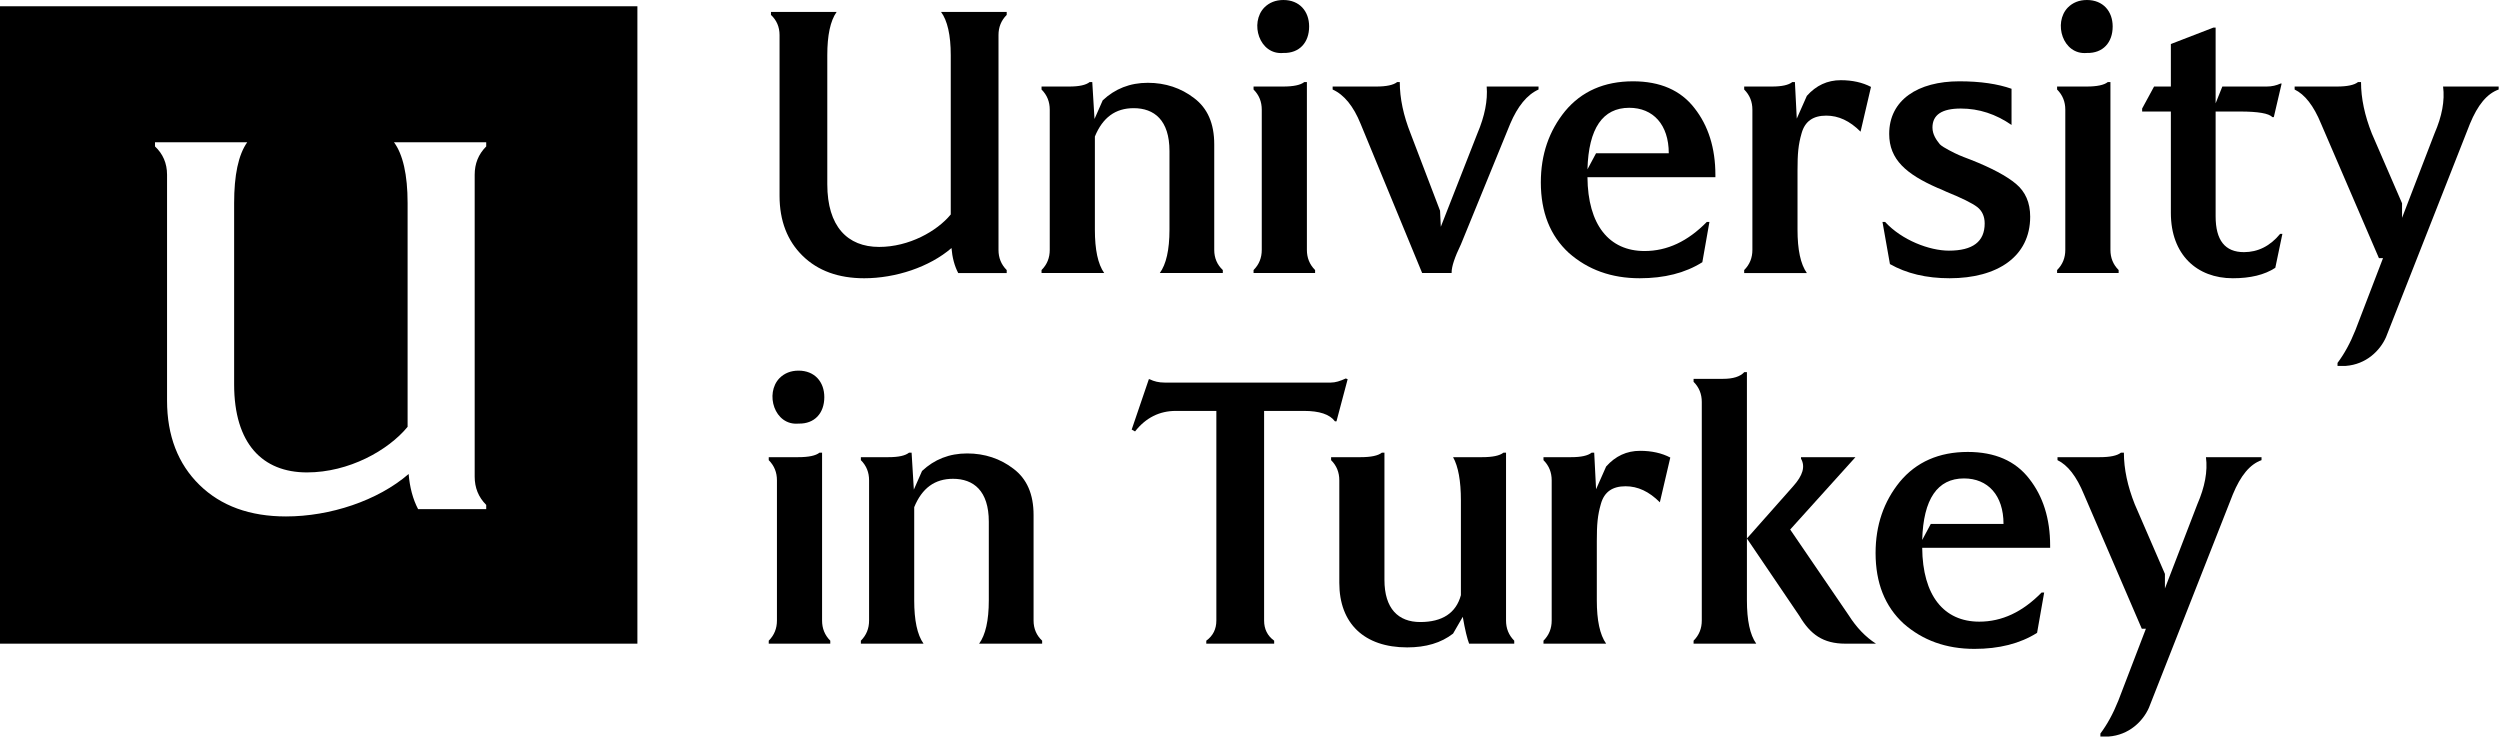
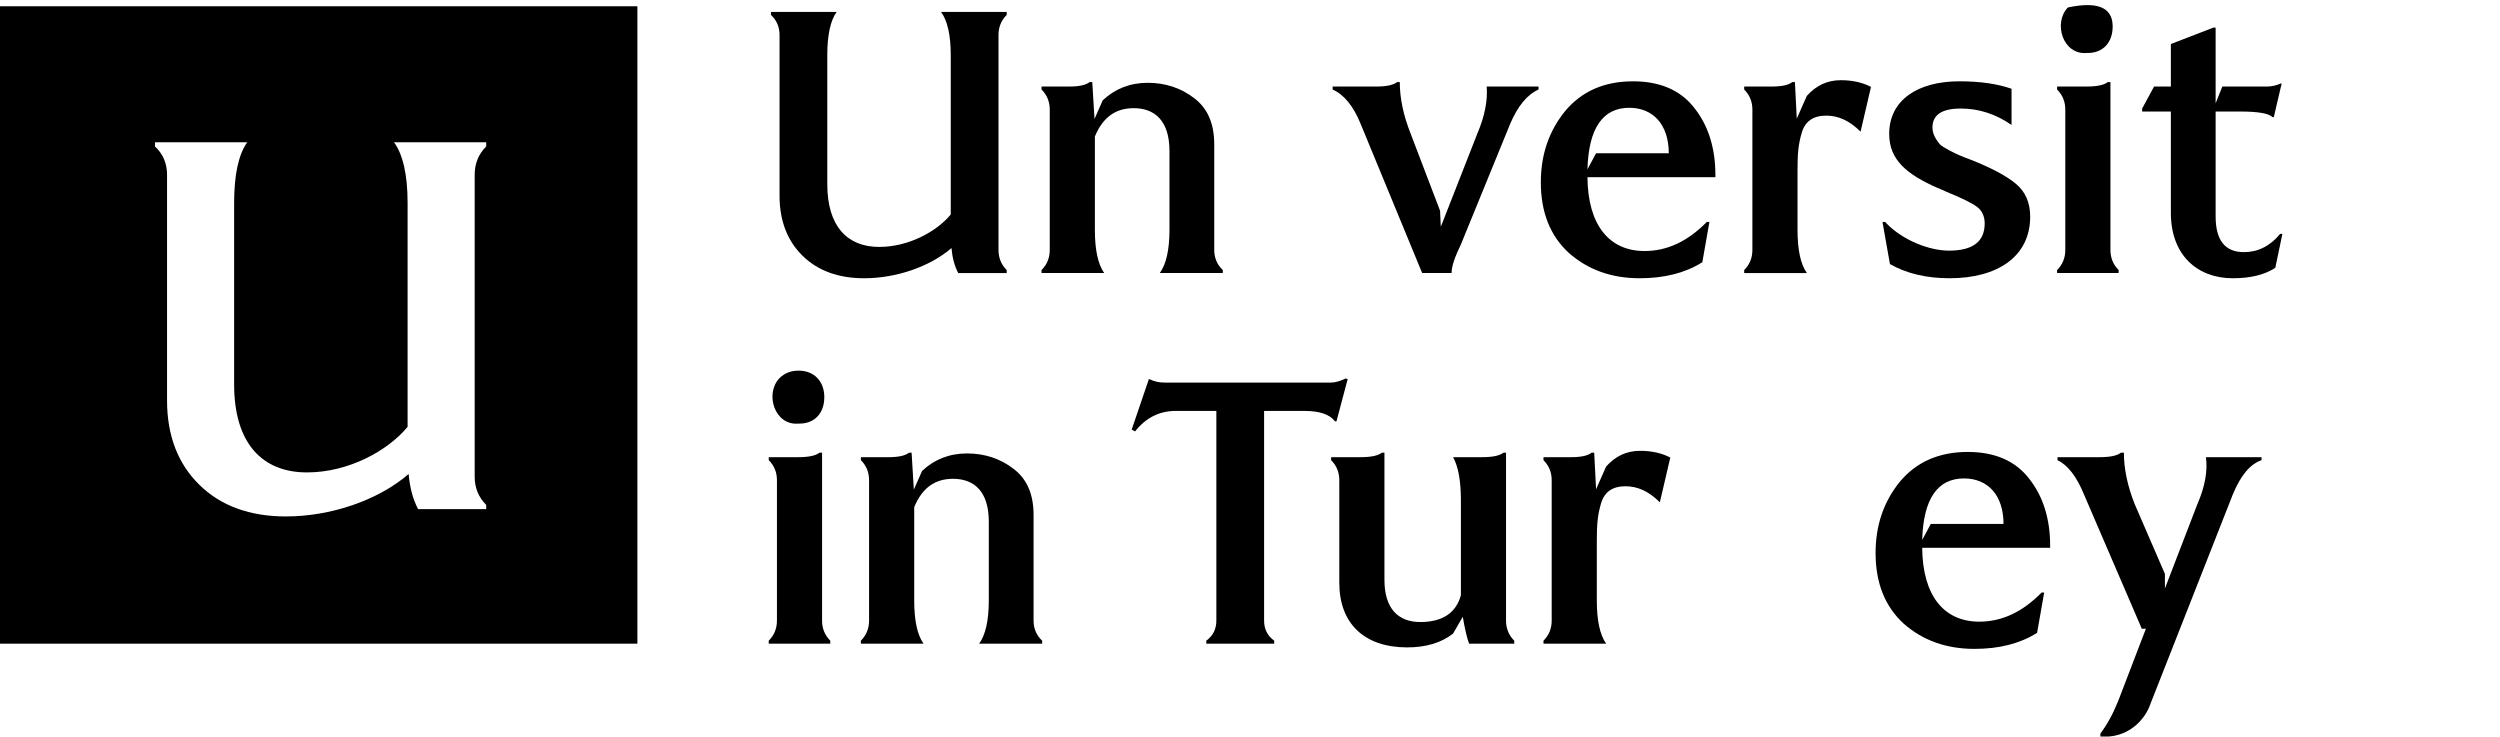
<svg xmlns="http://www.w3.org/2000/svg" width="1059" height="312" viewBox="0 0 1059 312" fill="none">
  <path d="M934.441 193.656H957.983V194.92C953.085 196.658 949.135 201.398 945.817 209.456L910.267 299.832C907.739 305.52 901.893 311.366 893.203 311.998H889.727V310.734C892.571 306.942 895.099 302.36 897.311 296.83L909.003 266.336H907.265L882.775 209.456C879.615 201.714 875.823 196.974 871.557 194.92V193.656H889.411C893.835 193.656 896.837 193.024 898.417 191.76H899.681C899.681 198.712 901.261 205.98 904.263 213.564L917.061 243.11V249.272L930.807 213.564C933.967 206.296 935.231 199.66 934.441 193.656Z" fill="black" />
  <path d="M868.44 231.101V232.049H814.246C814.404 252.273 823.41 263.333 838.42 263.333C848.058 263.333 856.748 259.225 864.806 251.009H865.912L862.91 268.073C855.642 272.655 846.794 274.867 836.366 274.867C824.358 274.867 814.404 271.233 806.346 264.123C798.446 256.855 794.496 246.901 794.496 234.261C794.496 222.411 797.972 212.457 804.766 204.083C811.718 195.709 821.356 191.443 833.522 191.443C845.056 191.443 853.746 195.235 859.592 202.819C865.438 210.245 868.44 219.725 868.44 231.101ZM814.246 228.731L817.88 221.937H848.69C848.69 209.771 842.054 202.661 831.942 202.661C820.724 202.661 814.72 211.351 814.246 228.731Z" fill="black" />
-   <path d="M717.4 161.741V160.477H729.882C734.148 160.477 737.15 159.529 738.888 157.633H739.994V254.329C739.994 262.703 741.258 268.865 743.944 272.657H717.4V271.393C719.77 269.023 720.876 266.179 720.876 262.861V170.273C720.876 166.955 719.77 164.111 717.4 161.741ZM785.972 193.657L758.322 224.309L783.128 260.649C786.446 265.863 790.238 269.813 794.662 272.657H781.706C772.226 272.657 766.854 268.707 762.272 260.965L739.994 228.101L759.586 205.981C763.694 201.399 764.8 197.607 762.904 194.289V193.657H785.972Z" fill="black" />
  <path d="M694.74 190.971C699.638 190.971 703.904 191.919 707.538 193.815L703.114 212.775C698.532 208.193 693.792 205.981 688.578 205.981C683.048 205.981 679.572 208.351 678.15 213.407C676.728 218.305 676.412 222.097 676.412 229.207V254.329C676.412 262.703 677.676 268.865 680.362 272.657H653.818V271.393C656.188 269.023 657.294 266.179 657.294 262.861V203.453C657.294 200.135 656.188 197.291 653.818 194.921V193.657H665.51C669.776 193.657 672.62 193.025 674.2 191.761H675.306L676.096 207.245L680.362 197.607C684.312 193.183 689.052 190.971 694.74 190.971Z" fill="black" />
  <path d="M637.957 191.76V262.86C637.957 266.178 639.063 269.022 641.433 271.392V272.656H622.315C621.525 270.602 620.577 266.81 619.629 261.28L615.521 268.39C610.465 272.34 603.987 274.236 596.087 274.236C577.917 274.236 567.331 264.124 567.331 246.902V203.452C567.331 200.134 566.225 197.29 563.855 194.92V193.656H576.337C580.761 193.656 583.763 193.024 585.343 191.76H586.449V245.638C586.449 257.804 592.295 263.492 601.617 263.492C610.939 263.492 616.785 259.7 618.839 252.116V211.984C618.839 203.768 617.733 197.606 615.521 193.656H627.845C632.269 193.656 635.271 193.024 636.851 191.76H637.957Z" fill="black" />
  <path d="M570.075 160.318L570.865 160.634L566.125 178.488H565.493C563.281 175.486 558.857 174.064 552.379 174.064H535.473V262.86C535.473 266.494 536.895 269.338 539.739 271.392V272.656H510.983V271.392C513.827 269.338 515.249 266.494 515.249 262.86V174.064H498.027C491.233 174.064 485.387 176.908 480.805 182.754L479.383 181.964L486.651 160.634H486.967C488.863 161.582 490.917 162.056 493.287 162.056H563.755C565.651 162.056 567.705 161.424 570.075 160.318Z" fill="black" />
  <path d="M437.82 218.146V262.86C437.82 266.336 439.084 269.18 441.454 271.392V272.656H414.752C417.438 269.022 418.86 262.86 418.86 254.328V220.99C418.86 207.876 412.382 202.82 403.692 202.82C395.95 202.82 390.578 206.77 387.26 214.828V254.328C387.26 262.702 388.524 268.864 391.21 272.656H364.666V271.392C367.036 269.022 368.142 266.178 368.142 262.86V203.452C368.142 200.134 367.036 197.29 364.666 194.92V193.656H376.358C380.624 193.656 383.468 193.024 385.048 191.76H386.154L387.102 207.402L390.578 199.502C395.792 194.604 402.112 192.076 409.696 192.076C417.122 192.076 423.758 194.288 429.288 198.554C434.976 202.82 437.82 209.298 437.82 218.146Z" fill="black" />
  <path d="M338.277 179.436C328.007 180.384 323.899 166.638 330.219 160.16C332.273 158.106 334.959 157 338.277 157C345.071 157 349.179 161.74 349.179 168.218C349.179 175.012 345.071 179.594 338.277 179.436ZM325.637 194.92V193.656H338.119C342.543 193.656 345.545 193.024 347.125 191.76H348.231V262.86C348.231 266.178 349.337 269.022 351.707 271.392V272.656H325.637V271.392C328.007 269.022 329.113 266.178 329.113 262.86V203.452C329.113 200.134 328.007 197.29 325.637 194.92Z" fill="black" />
-   <path d="M1034.89 36.656H1058.43V37.92C1053.53 39.658 1049.58 44.398 1046.26 52.456L1010.71 142.832C1008.19 148.52 1002.34 154.366 993.65 154.998H990.174V153.734C993.018 149.942 995.546 145.36 997.758 139.83L1009.45 109.336H1007.71L983.222 52.456C980.062 44.714 976.27 39.974 972.004 37.92V36.656H989.858C994.282 36.656 997.284 36.024 998.864 34.76H1000.13C1000.13 41.712 1001.71 48.98 1004.71 56.564L1017.51 86.11V92.272L1031.25 56.564C1034.41 49.296 1035.68 42.66 1034.89 36.656Z" fill="black" />
  <path d="M965.872 99.065H966.82L963.818 113.443C959.236 116.445 953.232 117.867 945.806 117.867C930.638 117.867 919.578 107.913 919.578 90.217V47.241H907.412V45.977L912.468 36.655H919.578V18.643L937.59 11.691H938.538V43.765L941.382 36.655H960.184C962.396 36.655 964.292 36.181 966.03 35.391H966.504L963.186 49.611H962.554C961.132 48.031 956.55 47.241 948.808 47.241H938.538V91.639C938.538 101.751 942.488 106.807 950.546 106.807C956.392 106.807 961.606 104.279 965.872 99.065Z" fill="black" />
-   <path d="M884.025 22.436C873.755 23.384 869.647 9.638 875.967 3.16C878.021 1.106 880.707 0 884.025 0C890.819 0 894.927 4.74 894.927 11.218C894.927 18.012 890.819 22.594 884.025 22.436ZM871.385 37.92V36.656H883.867C888.291 36.656 891.293 36.024 892.873 34.76H893.979V105.86C893.979 109.178 895.085 112.022 897.455 114.392V115.656H871.385V114.392C873.755 112.022 874.861 109.178 874.861 105.86V46.452C874.861 43.134 873.755 40.29 871.385 37.92Z" fill="black" />
+   <path d="M884.025 22.436C873.755 23.384 869.647 9.638 875.967 3.16C890.819 0 894.927 4.74 894.927 11.218C894.927 18.012 890.819 22.594 884.025 22.436ZM871.385 37.92V36.656H883.867C888.291 36.656 891.293 36.024 892.873 34.76H893.979V105.86C893.979 109.178 895.085 112.022 897.455 114.392V115.656H871.385V114.392C873.755 112.022 874.861 109.178 874.861 105.86V46.452C874.861 43.134 873.755 40.29 871.385 37.92Z" fill="black" />
  <path d="M852.086 37.603V52.929C845.45 48.347 838.34 45.977 830.598 45.977C822.54 45.977 818.59 48.663 818.59 54.035C818.59 57.037 820.328 59.407 821.75 61.145C822.54 61.935 823.962 62.725 825.7 63.673C829.334 65.569 830.124 65.885 834.706 67.623C843.554 71.099 850.032 74.575 853.982 77.893C857.932 81.211 859.986 85.793 859.986 91.797C859.986 108.703 846.082 117.867 825.858 117.867C815.904 117.867 807.53 115.813 800.578 111.863L797.418 94.009H798.524C805.634 101.751 817.326 106.175 825.542 106.175C835.654 106.175 840.71 102.383 840.71 94.641C840.71 91.639 839.604 89.269 837.55 87.689C835.496 86.109 831.072 83.897 824.436 81.211C822.856 80.421 821.592 79.947 820.802 79.631C807.53 73.785 800.262 67.623 800.262 56.721C800.262 42.343 812.428 34.443 829.966 34.443C838.972 34.443 846.24 35.549 852.086 37.603Z" fill="black" />
  <path d="M779.758 33.971C784.656 33.971 788.922 34.919 792.556 36.815L788.132 55.775C783.55 51.193 778.81 48.981 773.596 48.981C768.066 48.981 764.59 51.351 763.168 56.407C761.746 61.305 761.43 65.097 761.43 72.207V97.329C761.43 105.703 762.694 111.865 765.38 115.657H738.836V114.393C741.206 112.023 742.312 109.179 742.312 105.861V46.453C742.312 43.135 741.206 40.291 738.836 37.921V36.657H750.528C754.794 36.657 757.638 36.025 759.218 34.761H760.324L761.114 50.245L765.38 40.607C769.33 36.183 774.07 33.971 779.758 33.971Z" fill="black" />
  <path d="M726.641 74.101V75.049H672.447C672.605 95.273 681.611 106.333 696.621 106.333C706.259 106.333 714.949 102.225 723.007 94.009H724.113L721.111 111.073C713.843 115.655 704.995 117.867 694.567 117.867C682.559 117.867 672.605 114.233 664.547 107.123C656.647 99.855 652.697 89.901 652.697 77.261C652.697 65.411 656.173 55.457 662.967 47.083C669.919 38.709 679.557 34.443 691.723 34.443C703.257 34.443 711.947 38.235 717.793 45.819C723.639 53.245 726.641 62.725 726.641 74.101ZM672.447 71.731L676.081 64.937H706.891C706.891 52.771 700.255 45.661 690.143 45.661C678.925 45.661 672.921 54.351 672.447 71.731Z" fill="black" />
  <path d="M629.76 36.656H651.722V37.92C646.824 40.132 642.874 45.03 639.714 52.456L618.858 103.49C616.172 109.02 614.908 112.97 614.908 115.34V115.656H602.426L576.356 52.456C573.354 45.03 569.404 40.132 564.506 37.92V36.656H582.992C587.258 36.656 590.26 36.024 591.84 34.76H592.946C592.946 41.712 594.526 48.98 597.528 56.564L610.01 89.27L610.326 96.064L625.81 56.564C628.97 49.138 630.234 42.502 629.76 36.656Z" fill="black" />
-   <path d="M543.646 22.436C533.376 23.384 529.268 9.638 535.588 3.16C537.642 1.106 540.328 0 543.646 0C550.44 0 554.548 4.74 554.548 11.218C554.548 18.012 550.44 22.594 543.646 22.436ZM531.006 37.92V36.656H543.488C547.912 36.656 550.914 36.024 552.494 34.76H553.6V105.86C553.6 109.178 554.706 112.022 557.076 114.392V115.656H531.006V114.392C533.376 112.022 534.482 109.178 534.482 105.86V46.452C534.482 43.134 533.376 40.29 531.006 37.92Z" fill="black" />
  <path d="M514.351 61.146V105.86C514.351 109.336 515.615 112.18 517.985 114.392V115.656H491.283C493.969 112.022 495.391 105.86 495.391 97.328V63.99C495.391 50.876 488.913 45.82 480.223 45.82C472.481 45.82 467.109 49.77 463.791 57.828V97.328C463.791 105.702 465.055 111.864 467.741 115.656H441.197V114.392C443.567 112.022 444.673 109.178 444.673 105.86V46.452C444.673 43.134 443.567 40.29 441.197 37.92V36.656H452.889C457.155 36.656 459.999 36.024 461.579 34.76H462.685L463.633 50.402L467.109 42.502C472.323 37.604 478.643 35.076 486.227 35.076C493.653 35.076 500.289 37.288 505.819 41.554C511.507 45.82 514.351 52.298 514.351 61.146Z" fill="black" />
  <path d="M426.44 5.057V6.321C424.07 8.691 422.964 11.535 422.964 14.853V105.861C422.964 109.179 424.07 112.023 426.44 114.393V115.657H405.9C404.32 112.655 403.372 109.021 403.056 105.071C393.734 113.129 379.356 117.869 366.084 117.869C355.182 117.869 346.492 114.709 340.014 108.389C333.536 102.069 330.218 93.537 330.218 82.951V14.853C330.218 11.377 328.954 8.533 326.584 6.321V5.057H354.392C351.706 8.849 350.442 15.011 350.442 23.385V78.053C350.442 95.907 358.974 104.597 372.404 104.597C385.044 104.597 396.894 97.961 402.74 90.851V23.385C402.74 14.853 401.318 8.691 398.632 5.057H426.44Z" fill="black" />
  <path fill-rule="evenodd" clip-rule="evenodd" d="M270 2.656H0V272.656H270V2.656ZM205.96 62.032V60.256H166.888C170.662 65.362 172.66 74.02 172.66 86.008V180.802C164.446 190.792 147.796 200.116 130.036 200.116C111.166 200.116 99.178 187.906 99.178 162.82V86.008C99.178 74.242 100.954 65.584 104.728 60.256H65.656V62.032C68.986 65.14 70.762 69.136 70.762 74.02V169.702C70.762 184.576 75.424 196.564 84.526 205.444C93.628 214.324 105.838 218.764 121.156 218.764C139.804 218.764 160.006 212.104 173.104 200.782C173.548 206.332 174.88 211.438 177.1 215.656H205.96V213.88C202.63 210.55 201.076 206.554 201.076 201.892V74.02C201.076 69.358 202.63 65.362 205.96 62.032Z" fill="black" />
</svg>